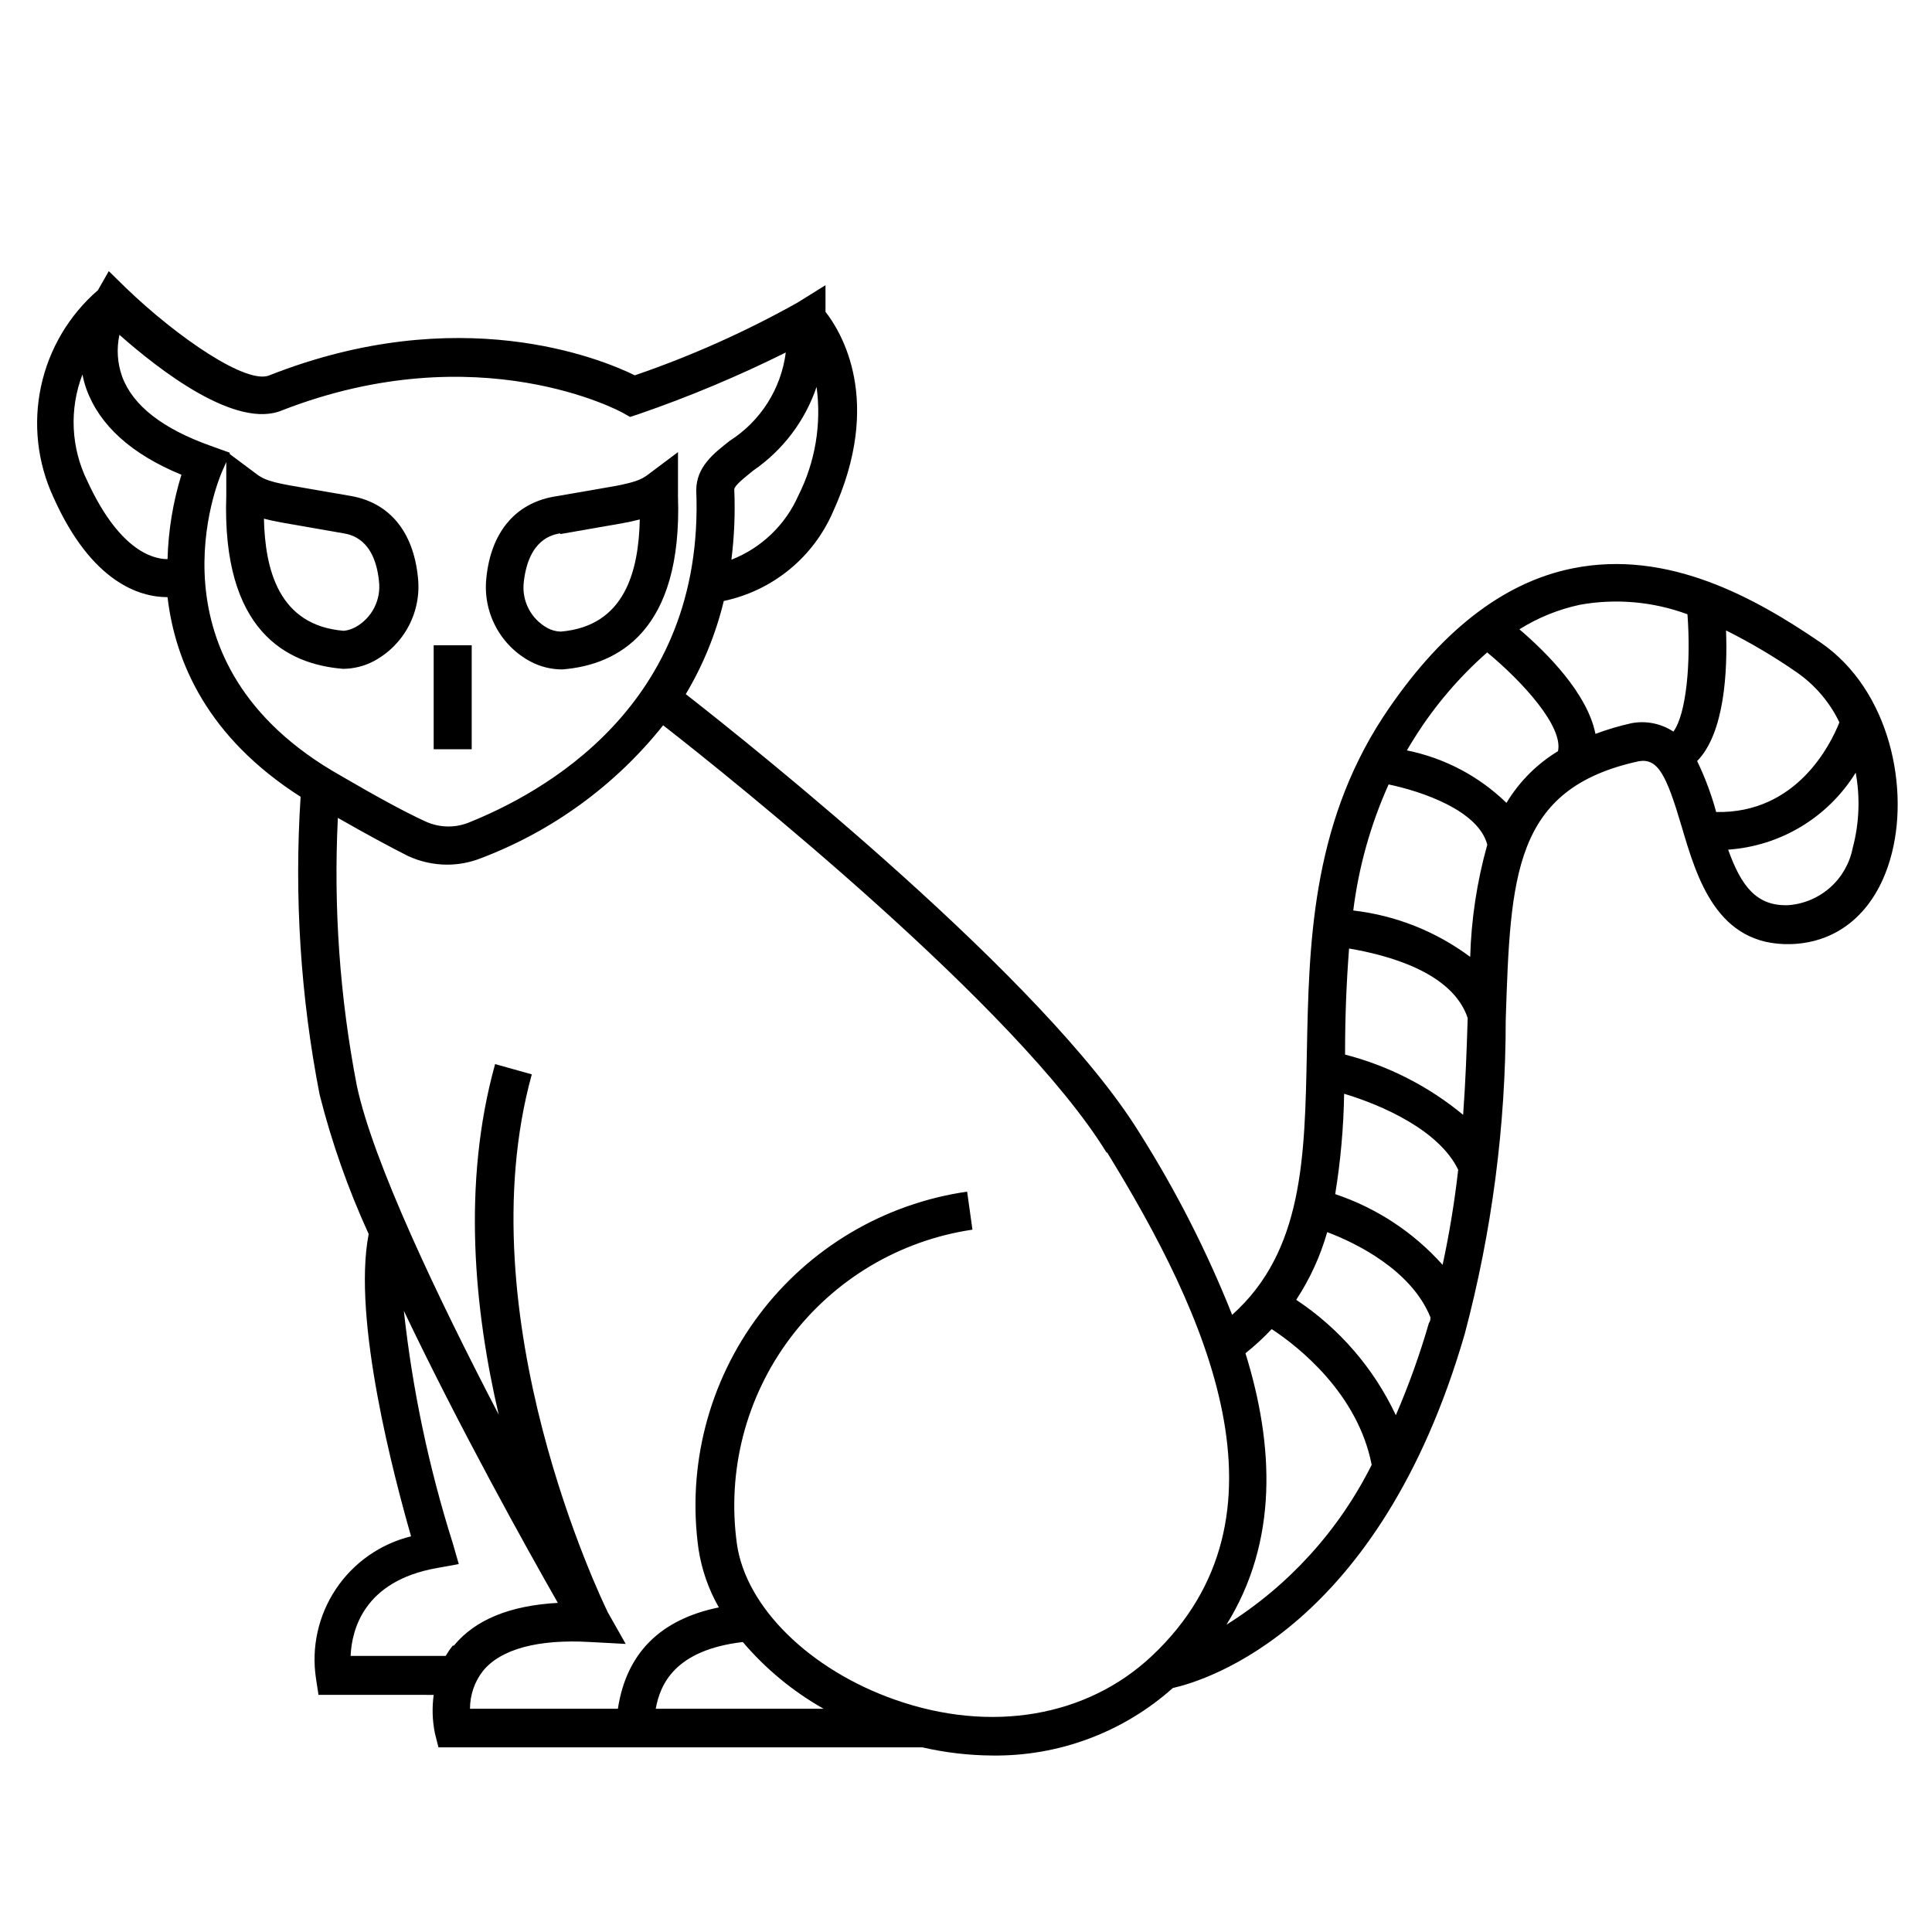
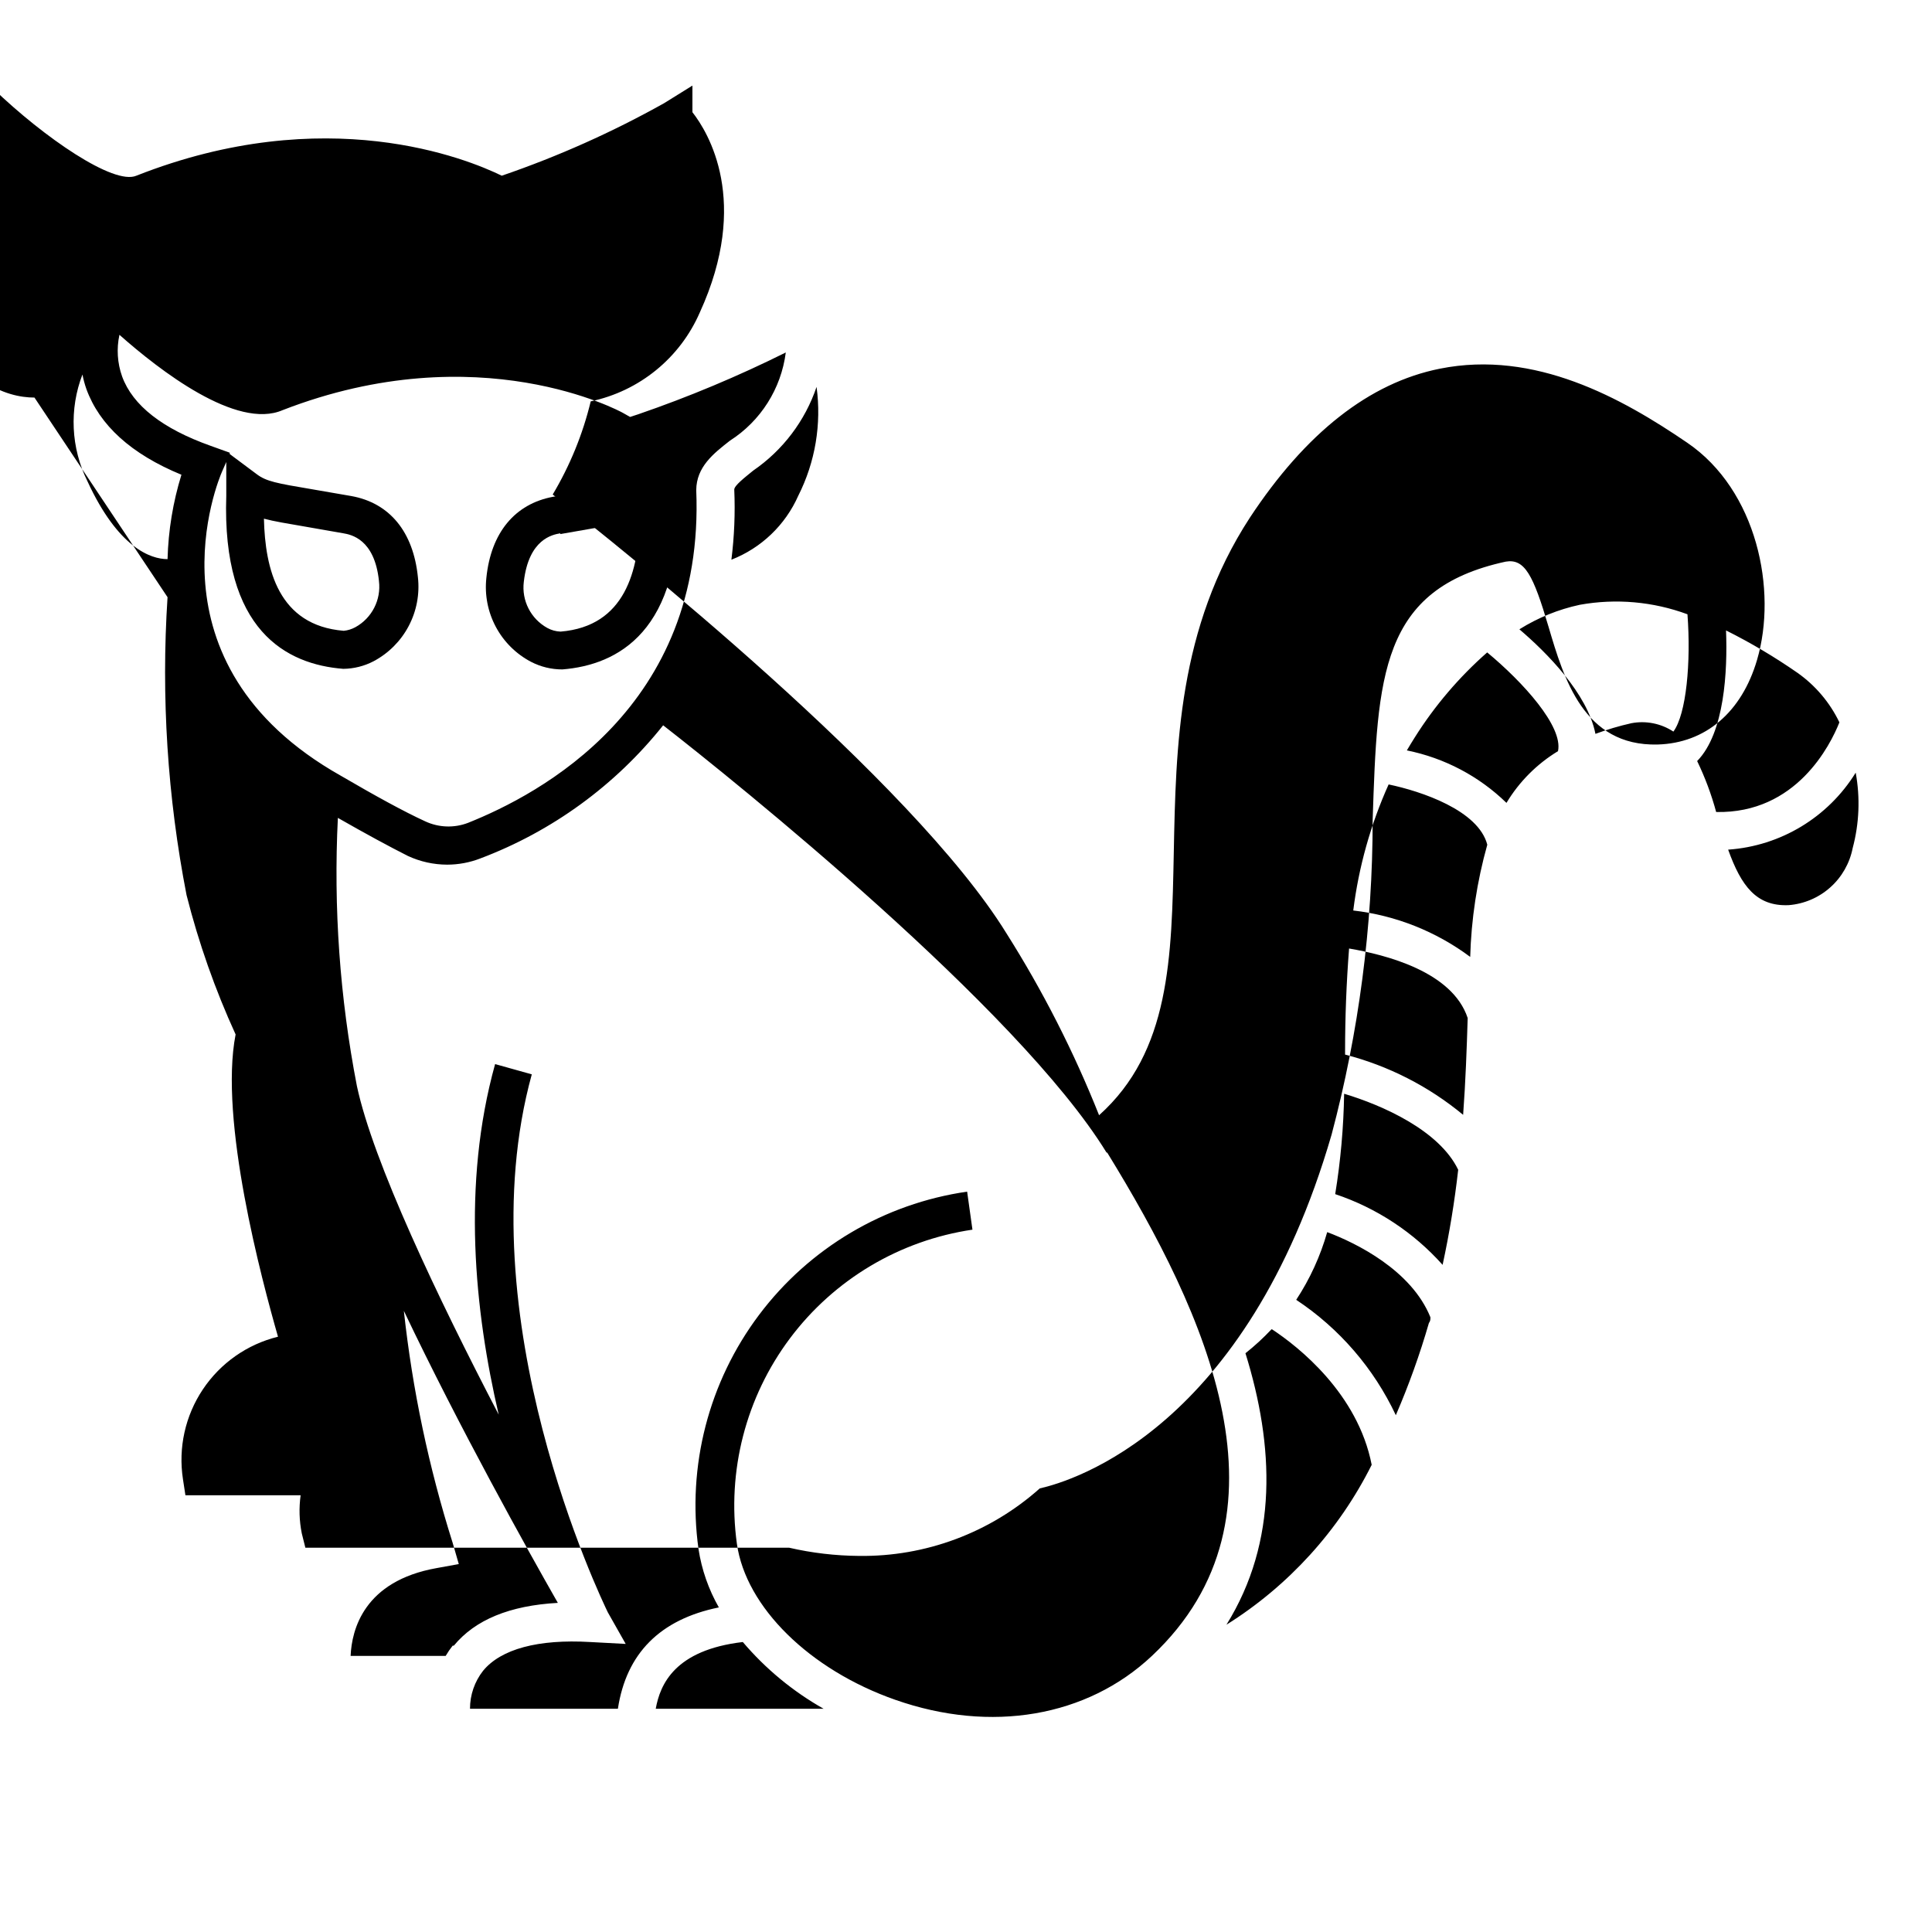
<svg xmlns="http://www.w3.org/2000/svg" fill="#000000" width="800px" height="800px" version="1.1" viewBox="144 144 512 512">
  <g>
-     <path d="m188.4 302.26c2.016 17.18 10.578 37.129 35.266 52.898v0.004c-1.719 26.422-0.023 52.957 5.039 78.945 3.207 12.68 7.559 25.039 13 36.93-4.434 22.672 6.902 64.992 11.234 80.105-8.156 2.004-15.262 6.992-19.926 13.977-4.664 6.984-6.539 15.461-5.266 23.758l0.656 4.281 30.531 0.004c-0.465 3.352-0.363 6.758 0.301 10.074l0.957 3.828h128.22c6.066 1.395 12.266 2.121 18.492 2.168 17.645 0.242 34.738-6.141 47.91-17.887 8.918-2.016 54.715-15.871 77.336-93.758 7.227-27.188 10.883-55.199 10.883-83.328 1.258-38.238 2.016-61.312 35.266-68.52 5.039-0.855 7.305 3.578 11.336 17.23s9.32 31.738 28.918 31.234c12.645-0.352 22.27-8.516 26.348-22.418 5.441-18.438 0-44.988-18.539-57.586-17.281-11.789-40.305-24.637-65.496-19.598-18.691 3.727-35.57 17.027-50.383 39.5-19.043 29.223-19.598 60.809-20.152 88.723-0.551 27.906-0.953 52.746-19.797 69.625-6.684-16.816-14.914-32.973-24.586-48.266-25.039-40.559-102.02-102.02-120.21-116.23 4.578-7.676 7.977-15.996 10.074-24.688 12.891-2.711 23.668-11.496 28.918-23.578 13.453-29.422 2.215-47.711-1.965-53.051v-7.055l-7.457 4.637h0.004c-13.75 7.699-28.168 14.141-43.078 19.246-9.168-4.484-46.602-19.801-96.832 0-5.996 2.57-24.434-10.078-37.988-23.125l-4.586-4.484-2.871 5.039h0.004c-7.664 6.633-12.961 15.578-15.086 25.484-2.129 9.906-0.969 20.238 3.297 29.43 10.074 22.52 22.82 26.449 30.227 26.449zm75.57 277.85c-0.684 0.863-1.305 1.773-1.863 2.723h-25.191c0.301-6.953 3.527-19.852 22.824-23.277l5.844-1.059-1.613-5.59c-6.332-20.031-10.672-40.633-12.945-61.516 14.812 31.086 32.695 63.176 40.809 77.387-12.746 0.703-21.918 4.481-27.559 11.332zm97.992 16.727h-44.184c1.16-6.449 5.039-15.566 23.074-17.684 6.039 7.109 13.289 13.098 21.41 17.684zm135.88-136.38c1.434-8.801 2.223-17.691 2.367-26.602 10.078 3.023 25.191 9.672 30.23 20.152h-0.004c-0.953 8.461-2.332 16.867-4.129 25.191-7.695-8.621-17.508-15.082-28.465-18.742zm35.77-62.875c-9.066-6.754-19.754-10.996-30.984-12.293 1.441-11.539 4.602-22.801 9.371-33.406 8.664 1.812 23.781 6.852 26.148 15.973-2.734 9.734-4.258 19.77-4.535 29.875zm-0.656 16.07c-0.25 8.211-0.555 16.828-1.211 25.797l0.004-0.004c-9.129-7.559-19.812-13.012-31.289-15.969v-0.855c0-9.02 0.352-18.137 1.059-27.258 9.723 1.664 27.355 6.098 31.438 18.441zm102.02-44.891c-0.793 4.027-2.879 7.688-5.945 10.414-3.066 2.731-6.941 4.383-11.035 4.699-8.516 0.352-12.543-5.039-16.02-14.711 13.898-0.957 26.484-8.551 33.805-20.402 1.215 6.644 0.938 13.477-0.805 20zm-3.527-33.301c-2.367 5.945-11.387 24.184-32.648 23.73-1.258-4.648-2.945-9.168-5.039-13.504 7.305-7.457 8.062-23.98 7.656-34.613h0.004c6.574 3.289 12.906 7.043 18.941 11.238 4.75 3.352 8.562 7.859 11.086 13.098zm-68.77-31.188c9.559-1.719 19.406-0.848 28.516 2.519 0.957 12.746-0.301 26.449-3.727 31.086h-0.004c-3.281-2.156-7.273-2.953-11.133-2.219-3.234 0.727-6.414 1.668-9.523 2.824-2.117-10.73-12.949-21.562-20.152-27.711 4.922-3.082 10.344-5.281 16.023-6.5zm-24.535 12.645c9.422 7.809 20.152 19.598 18.742 26.148-5.598 3.394-10.285 8.098-13.656 13.707-7.277-7.078-16.445-11.906-26.398-13.906 0.707-1.16 1.359-2.316 2.117-3.477 5.273-8.367 11.719-15.934 19.145-22.469zm-42.422 153.61c7.656 2.871 22.32 10.078 27.355 22.57 0 0.504 0 1.008-0.402 1.512-2.402 8.32-5.332 16.484-8.766 24.434-5.832-12.418-14.965-22.996-26.398-30.578 3.633-5.527 6.402-11.574 8.211-17.938zm-14.559 25.797c6.953 4.586 22.672 16.977 26.348 35.871-8.695 17.391-22.012 32.051-38.492 42.371 13.754-22.117 12.645-47.457 5.039-71.945 2.453-1.945 4.762-4.066 6.902-6.348zm-43.73-46.855c26.199 42.621 51.188 96.328 11.84 133.36-17.18 16.172-42.621 20.555-68.016 11.637-22.723-7.961-39.598-24.586-41.969-41.312-2.68-19.309 2.375-38.891 14.066-54.488 11.691-15.598 29.07-25.945 48.355-28.793l-1.41-10.078v0.004c-21.977 3.172-41.805 14.914-55.145 32.664s-19.109 40.059-16.043 62.051c0.832 5.445 2.66 10.688 5.391 15.469-15.617 3.176-24.535 12.242-26.754 26.852h-39.195c-0.004-3.652 1.219-7.203 3.477-10.074 4.734-5.742 14.559-8.414 28.363-7.609l9.422 0.504-4.734-8.363c-1.613-3.324-37.836-78.395-20.152-142.58l-9.723-2.719c-8.867 31.891-5.441 65.496 0.957 92.902-16.121-30.934-33.301-67.008-37.586-87.109-4.527-23.391-6.219-47.242-5.039-71.039 7.406 4.231 13.652 7.609 18.539 10.078 3.269 1.52 6.828 2.309 10.43 2.316 3.016-0.004 6.008-0.566 8.816-1.66 19.02-7.184 35.75-19.367 48.418-35.27 18.941 14.762 94.012 75.02 117.49 113.21zm-81.871-174.12c-3.438 7.781-9.812 13.883-17.734 16.98 0.773-6.168 1.027-12.387 0.758-18.594 0-1.059 2.82-3.223 5.039-5.039l-0.004 0.004c7.84-5.387 13.727-13.16 16.777-22.168 1.34 9.875-0.348 19.922-4.836 28.816zm-136.63-22.672c51.992-20.152 89.727 0.504 90.082 0.707l1.965 1.109 2.168-0.707h-0.004c13.375-4.602 26.438-10.07 39.098-16.375-1.227 9.605-6.652 18.168-14.812 23.379-4.383 3.426-8.867 6.953-8.918 13.098 2.367 57.586-41.562 80.609-60.457 88.168-3.691 1.422-7.805 1.277-11.387-0.402-5.594-2.57-13.047-6.648-22.371-12.09-52.898-29.824-32.344-78.594-31.438-80.609l1.109-2.519v7.305 1.613c-1.211 35.82 16.02 44.738 31.035 45.898v-0.004c2.793-0.031 5.539-0.723 8.012-2.016 3.965-2.106 7.207-5.356 9.297-9.328 2.094-3.969 2.945-8.48 2.441-12.941-1.211-12.043-7.508-19.699-17.684-21.512l-10.48-1.812c-9.27-1.562-12.043-2.066-14.559-3.981l-7.152-5.34v-0.352l-5.039-1.812c-12.746-4.535-20.656-10.68-23.477-18.391v-0.004c-1.262-3.539-1.504-7.359-0.707-11.031 10.531 9.32 31.035 25.289 43.277 19.949zm-5.039 28.766c2.82 0.754 6.297 1.309 10.984 2.117l10.078 1.762c2.066 0.352 8.312 1.512 9.473 12.645l-0.004 0.004c0.621 4.977-1.855 9.828-6.246 12.242-0.953 0.52-1.996 0.848-3.074 0.957-17.332-1.41-20.859-16.371-21.16-29.723zm-48.062-38.289v0.004c0.258 1.332 0.609 2.644 1.059 3.93 3.477 9.574 11.84 17.23 25.191 22.723v-0.004c-2.238 7.258-3.477 14.781-3.68 22.371-4.484 0-13.098-3.023-21.211-20.605-4.406-8.867-4.883-19.18-1.309-28.414z" />
+     <path d="m188.4 302.26v0.004c-1.719 26.422-0.023 52.957 5.039 78.945 3.207 12.68 7.559 25.039 13 36.93-4.434 22.672 6.902 64.992 11.234 80.105-8.156 2.004-15.262 6.992-19.926 13.977-4.664 6.984-6.539 15.461-5.266 23.758l0.656 4.281 30.531 0.004c-0.465 3.352-0.363 6.758 0.301 10.074l0.957 3.828h128.22c6.066 1.395 12.266 2.121 18.492 2.168 17.645 0.242 34.738-6.141 47.91-17.887 8.918-2.016 54.715-15.871 77.336-93.758 7.227-27.188 10.883-55.199 10.883-83.328 1.258-38.238 2.016-61.312 35.266-68.52 5.039-0.855 7.305 3.578 11.336 17.23s9.32 31.738 28.918 31.234c12.645-0.352 22.27-8.516 26.348-22.418 5.441-18.438 0-44.988-18.539-57.586-17.281-11.789-40.305-24.637-65.496-19.598-18.691 3.727-35.57 17.027-50.383 39.5-19.043 29.223-19.598 60.809-20.152 88.723-0.551 27.906-0.953 52.746-19.797 69.625-6.684-16.816-14.914-32.973-24.586-48.266-25.039-40.559-102.02-102.02-120.21-116.23 4.578-7.676 7.977-15.996 10.074-24.688 12.891-2.711 23.668-11.496 28.918-23.578 13.453-29.422 2.215-47.711-1.965-53.051v-7.055l-7.457 4.637h0.004c-13.75 7.699-28.168 14.141-43.078 19.246-9.168-4.484-46.602-19.801-96.832 0-5.996 2.57-24.434-10.078-37.988-23.125l-4.586-4.484-2.871 5.039h0.004c-7.664 6.633-12.961 15.578-15.086 25.484-2.129 9.906-0.969 20.238 3.297 29.43 10.074 22.52 22.82 26.449 30.227 26.449zm75.57 277.85c-0.684 0.863-1.305 1.773-1.863 2.723h-25.191c0.301-6.953 3.527-19.852 22.824-23.277l5.844-1.059-1.613-5.59c-6.332-20.031-10.672-40.633-12.945-61.516 14.812 31.086 32.695 63.176 40.809 77.387-12.746 0.703-21.918 4.481-27.559 11.332zm97.992 16.727h-44.184c1.16-6.449 5.039-15.566 23.074-17.684 6.039 7.109 13.289 13.098 21.41 17.684zm135.88-136.38c1.434-8.801 2.223-17.691 2.367-26.602 10.078 3.023 25.191 9.672 30.23 20.152h-0.004c-0.953 8.461-2.332 16.867-4.129 25.191-7.695-8.621-17.508-15.082-28.465-18.742zm35.77-62.875c-9.066-6.754-19.754-10.996-30.984-12.293 1.441-11.539 4.602-22.801 9.371-33.406 8.664 1.812 23.781 6.852 26.148 15.973-2.734 9.734-4.258 19.77-4.535 29.875zm-0.656 16.07c-0.25 8.211-0.555 16.828-1.211 25.797l0.004-0.004c-9.129-7.559-19.812-13.012-31.289-15.969v-0.855c0-9.02 0.352-18.137 1.059-27.258 9.723 1.664 27.355 6.098 31.438 18.441zm102.02-44.891c-0.793 4.027-2.879 7.688-5.945 10.414-3.066 2.731-6.941 4.383-11.035 4.699-8.516 0.352-12.543-5.039-16.02-14.711 13.898-0.957 26.484-8.551 33.805-20.402 1.215 6.644 0.938 13.477-0.805 20zm-3.527-33.301c-2.367 5.945-11.387 24.184-32.648 23.73-1.258-4.648-2.945-9.168-5.039-13.504 7.305-7.457 8.062-23.98 7.656-34.613h0.004c6.574 3.289 12.906 7.043 18.941 11.238 4.75 3.352 8.562 7.859 11.086 13.098zm-68.77-31.188c9.559-1.719 19.406-0.848 28.516 2.519 0.957 12.746-0.301 26.449-3.727 31.086h-0.004c-3.281-2.156-7.273-2.953-11.133-2.219-3.234 0.727-6.414 1.668-9.523 2.824-2.117-10.73-12.949-21.562-20.152-27.711 4.922-3.082 10.344-5.281 16.023-6.5zm-24.535 12.645c9.422 7.809 20.152 19.598 18.742 26.148-5.598 3.394-10.285 8.098-13.656 13.707-7.277-7.078-16.445-11.906-26.398-13.906 0.707-1.16 1.359-2.316 2.117-3.477 5.273-8.367 11.719-15.934 19.145-22.469zm-42.422 153.61c7.656 2.871 22.32 10.078 27.355 22.57 0 0.504 0 1.008-0.402 1.512-2.402 8.32-5.332 16.484-8.766 24.434-5.832-12.418-14.965-22.996-26.398-30.578 3.633-5.527 6.402-11.574 8.211-17.938zm-14.559 25.797c6.953 4.586 22.672 16.977 26.348 35.871-8.695 17.391-22.012 32.051-38.492 42.371 13.754-22.117 12.645-47.457 5.039-71.945 2.453-1.945 4.762-4.066 6.902-6.348zm-43.73-46.855c26.199 42.621 51.188 96.328 11.84 133.36-17.18 16.172-42.621 20.555-68.016 11.637-22.723-7.961-39.598-24.586-41.969-41.312-2.68-19.309 2.375-38.891 14.066-54.488 11.691-15.598 29.07-25.945 48.355-28.793l-1.41-10.078v0.004c-21.977 3.172-41.805 14.914-55.145 32.664s-19.109 40.059-16.043 62.051c0.832 5.445 2.66 10.688 5.391 15.469-15.617 3.176-24.535 12.242-26.754 26.852h-39.195c-0.004-3.652 1.219-7.203 3.477-10.074 4.734-5.742 14.559-8.414 28.363-7.609l9.422 0.504-4.734-8.363c-1.613-3.324-37.836-78.395-20.152-142.58l-9.723-2.719c-8.867 31.891-5.441 65.496 0.957 92.902-16.121-30.934-33.301-67.008-37.586-87.109-4.527-23.391-6.219-47.242-5.039-71.039 7.406 4.231 13.652 7.609 18.539 10.078 3.269 1.52 6.828 2.309 10.43 2.316 3.016-0.004 6.008-0.566 8.816-1.66 19.02-7.184 35.75-19.367 48.418-35.27 18.941 14.762 94.012 75.02 117.49 113.21zm-81.871-174.12c-3.438 7.781-9.812 13.883-17.734 16.98 0.773-6.168 1.027-12.387 0.758-18.594 0-1.059 2.82-3.223 5.039-5.039l-0.004 0.004c7.84-5.387 13.727-13.16 16.777-22.168 1.34 9.875-0.348 19.922-4.836 28.816zm-136.63-22.672c51.992-20.152 89.727 0.504 90.082 0.707l1.965 1.109 2.168-0.707h-0.004c13.375-4.602 26.438-10.07 39.098-16.375-1.227 9.605-6.652 18.168-14.812 23.379-4.383 3.426-8.867 6.953-8.918 13.098 2.367 57.586-41.562 80.609-60.457 88.168-3.691 1.422-7.805 1.277-11.387-0.402-5.594-2.57-13.047-6.648-22.371-12.09-52.898-29.824-32.344-78.594-31.438-80.609l1.109-2.519v7.305 1.613c-1.211 35.82 16.02 44.738 31.035 45.898v-0.004c2.793-0.031 5.539-0.723 8.012-2.016 3.965-2.106 7.207-5.356 9.297-9.328 2.094-3.969 2.945-8.48 2.441-12.941-1.211-12.043-7.508-19.699-17.684-21.512l-10.48-1.812c-9.27-1.562-12.043-2.066-14.559-3.981l-7.152-5.34v-0.352l-5.039-1.812c-12.746-4.535-20.656-10.68-23.477-18.391v-0.004c-1.262-3.539-1.504-7.359-0.707-11.031 10.531 9.32 31.035 25.289 43.277 19.949zm-5.039 28.766c2.82 0.754 6.297 1.309 10.984 2.117l10.078 1.762c2.066 0.352 8.312 1.512 9.473 12.645l-0.004 0.004c0.621 4.977-1.855 9.828-6.246 12.242-0.953 0.52-1.996 0.848-3.074 0.957-17.332-1.41-20.859-16.371-21.16-29.723zm-48.062-38.289v0.004c0.258 1.332 0.609 2.644 1.059 3.93 3.477 9.574 11.84 17.23 25.191 22.723v-0.004c-2.238 7.258-3.477 14.781-3.68 22.371-4.484 0-13.098-3.023-21.211-20.605-4.406-8.867-4.883-19.18-1.309-28.414z" />
    <path d="m284.73 319.39c2.566 1.332 5.422 2.023 8.312 2.012 14.609-1.16 31.84-10.078 30.633-45.898v-1.613-10.078l-8.062 6.047c-2.519 1.863-5.289 2.418-14.559 3.981l-10.48 1.812c-10.078 1.863-16.473 9.473-17.684 21.512v0.008c-0.484 4.465 0.387 8.969 2.5 12.934 2.109 3.961 5.363 7.195 9.34 9.285zm7.758-33.855 10.078-1.762c4.684-0.805 8.16-1.359 10.984-2.117-0.301 13.402-3.777 28.312-21.008 29.727l-0.004-0.004c-1.215-0.043-2.406-0.371-3.477-0.957-4.391-2.418-6.867-7.269-6.246-12.242 1.309-11.336 7.609-12.496 9.672-12.848z" />
-     <path d="m258.93 315h10.078v27.559h-10.078z" />
  </g>
</svg>